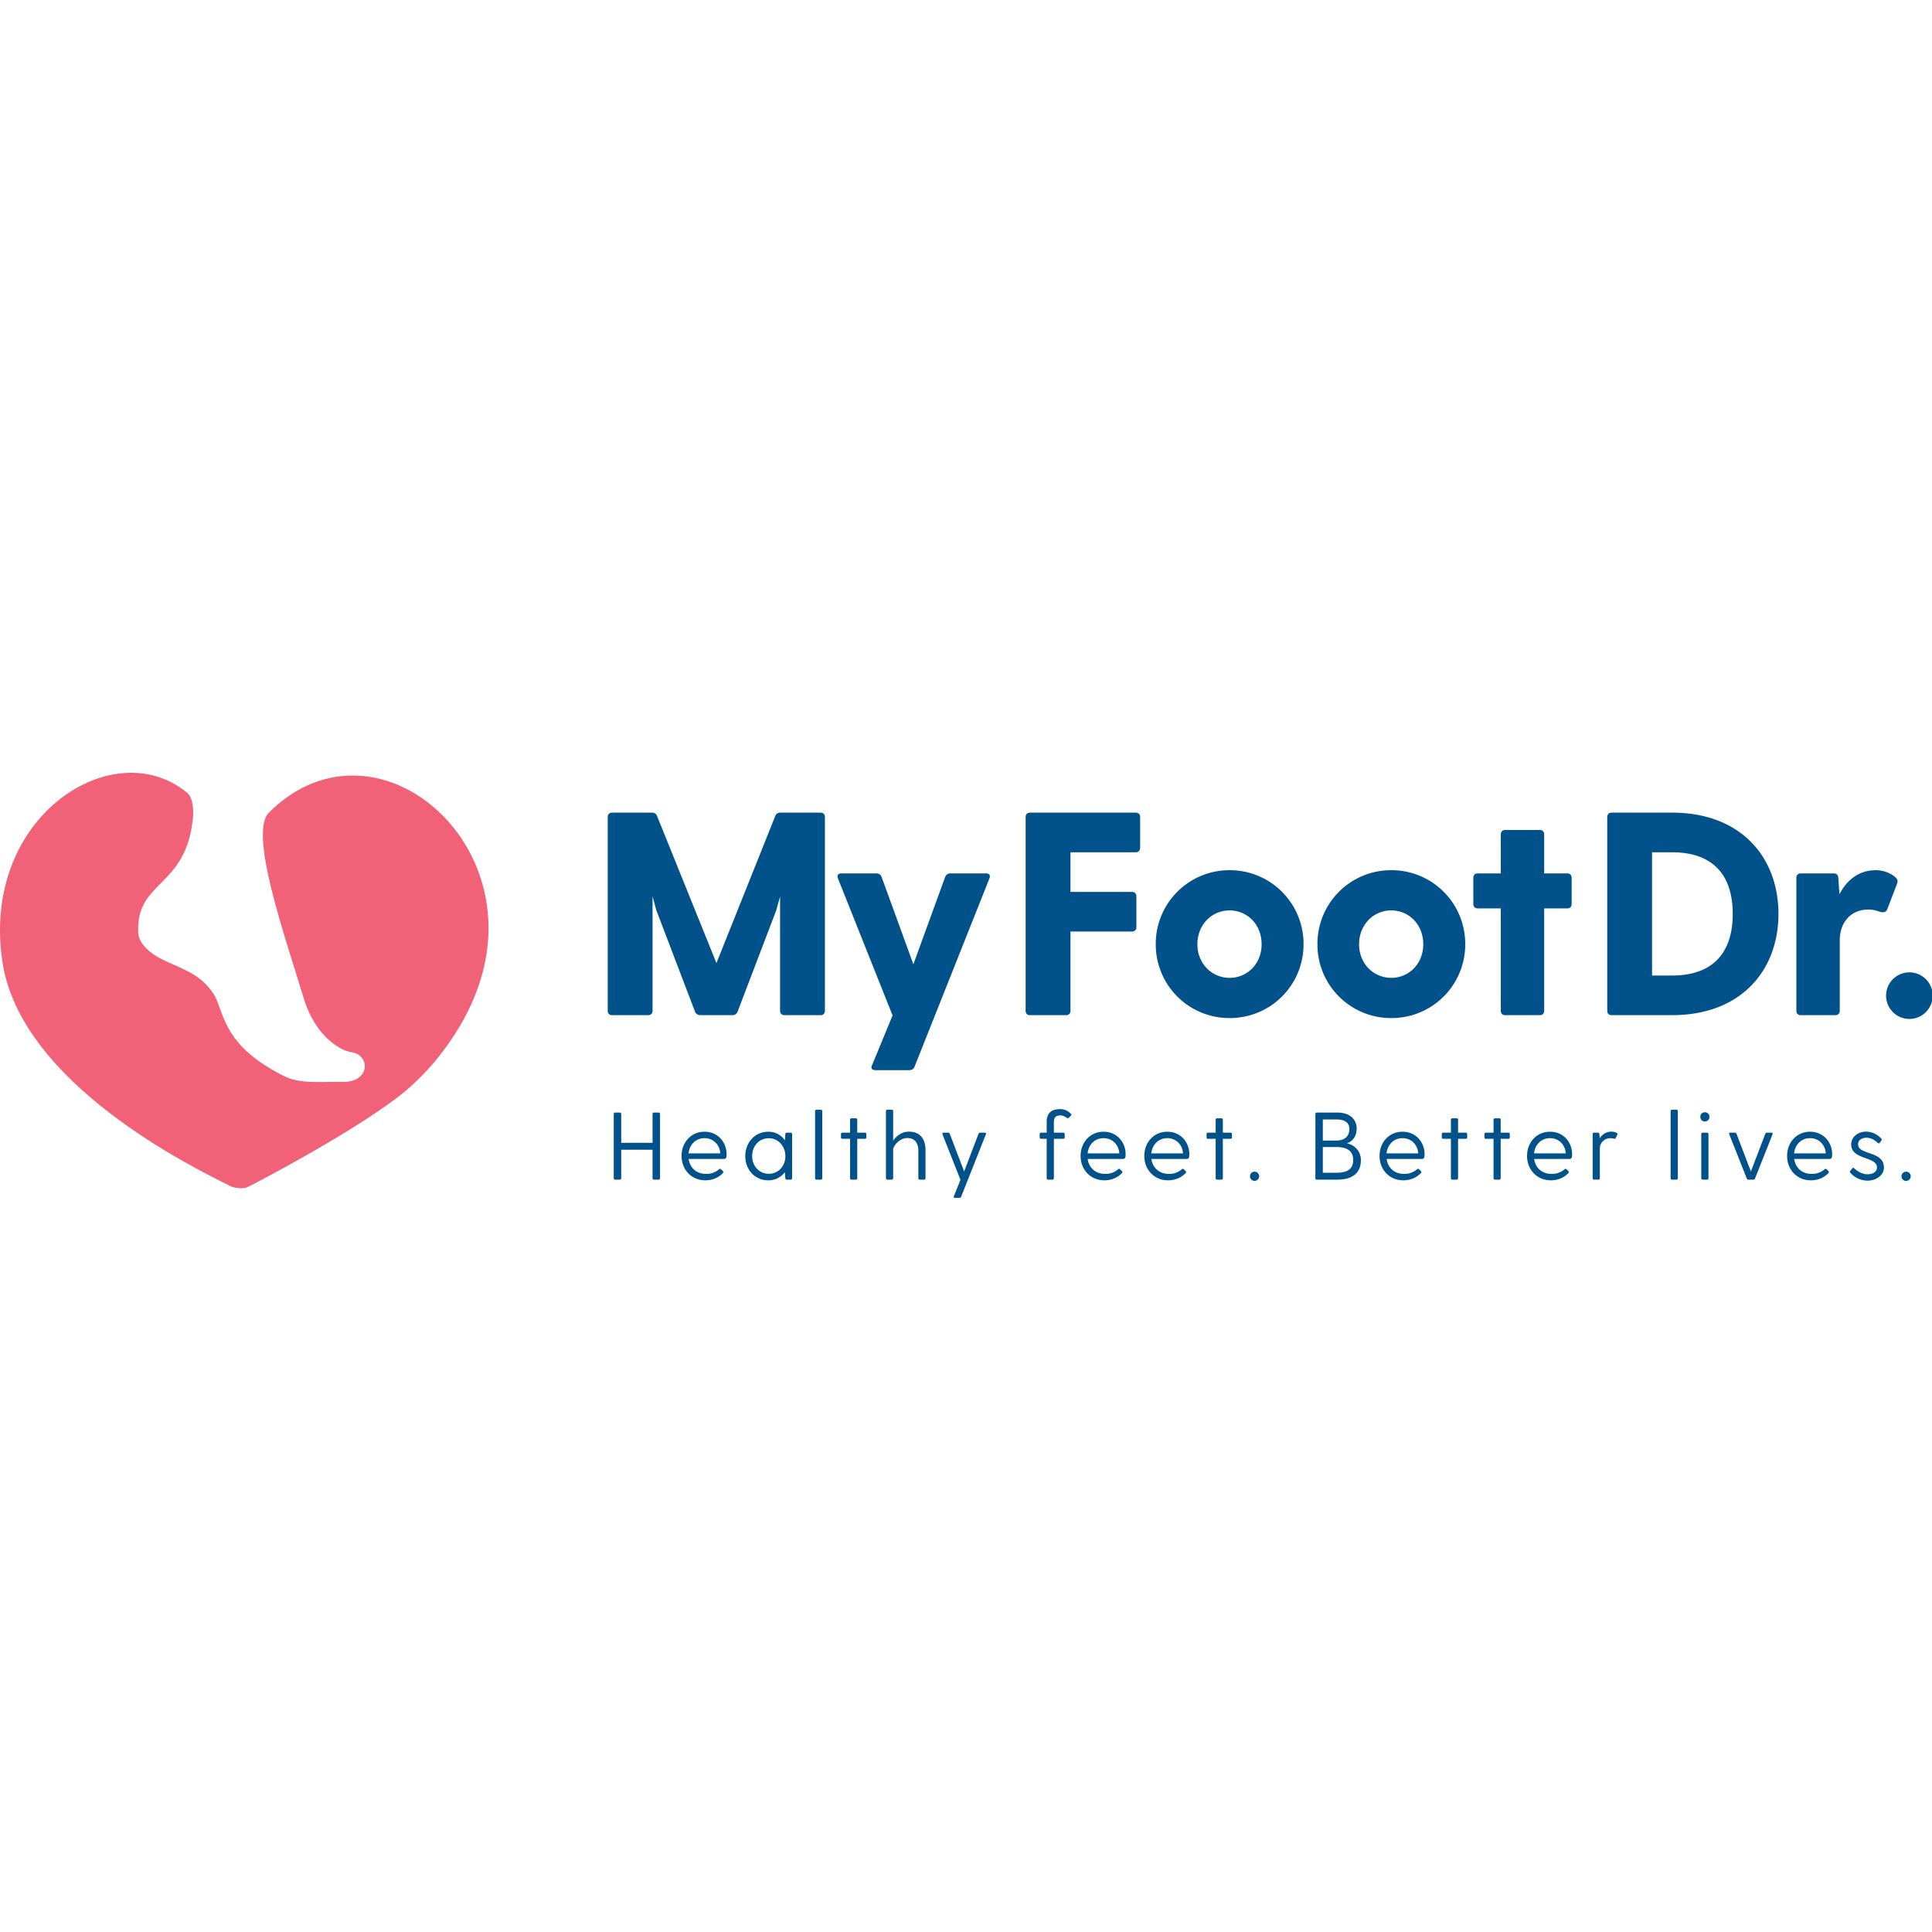
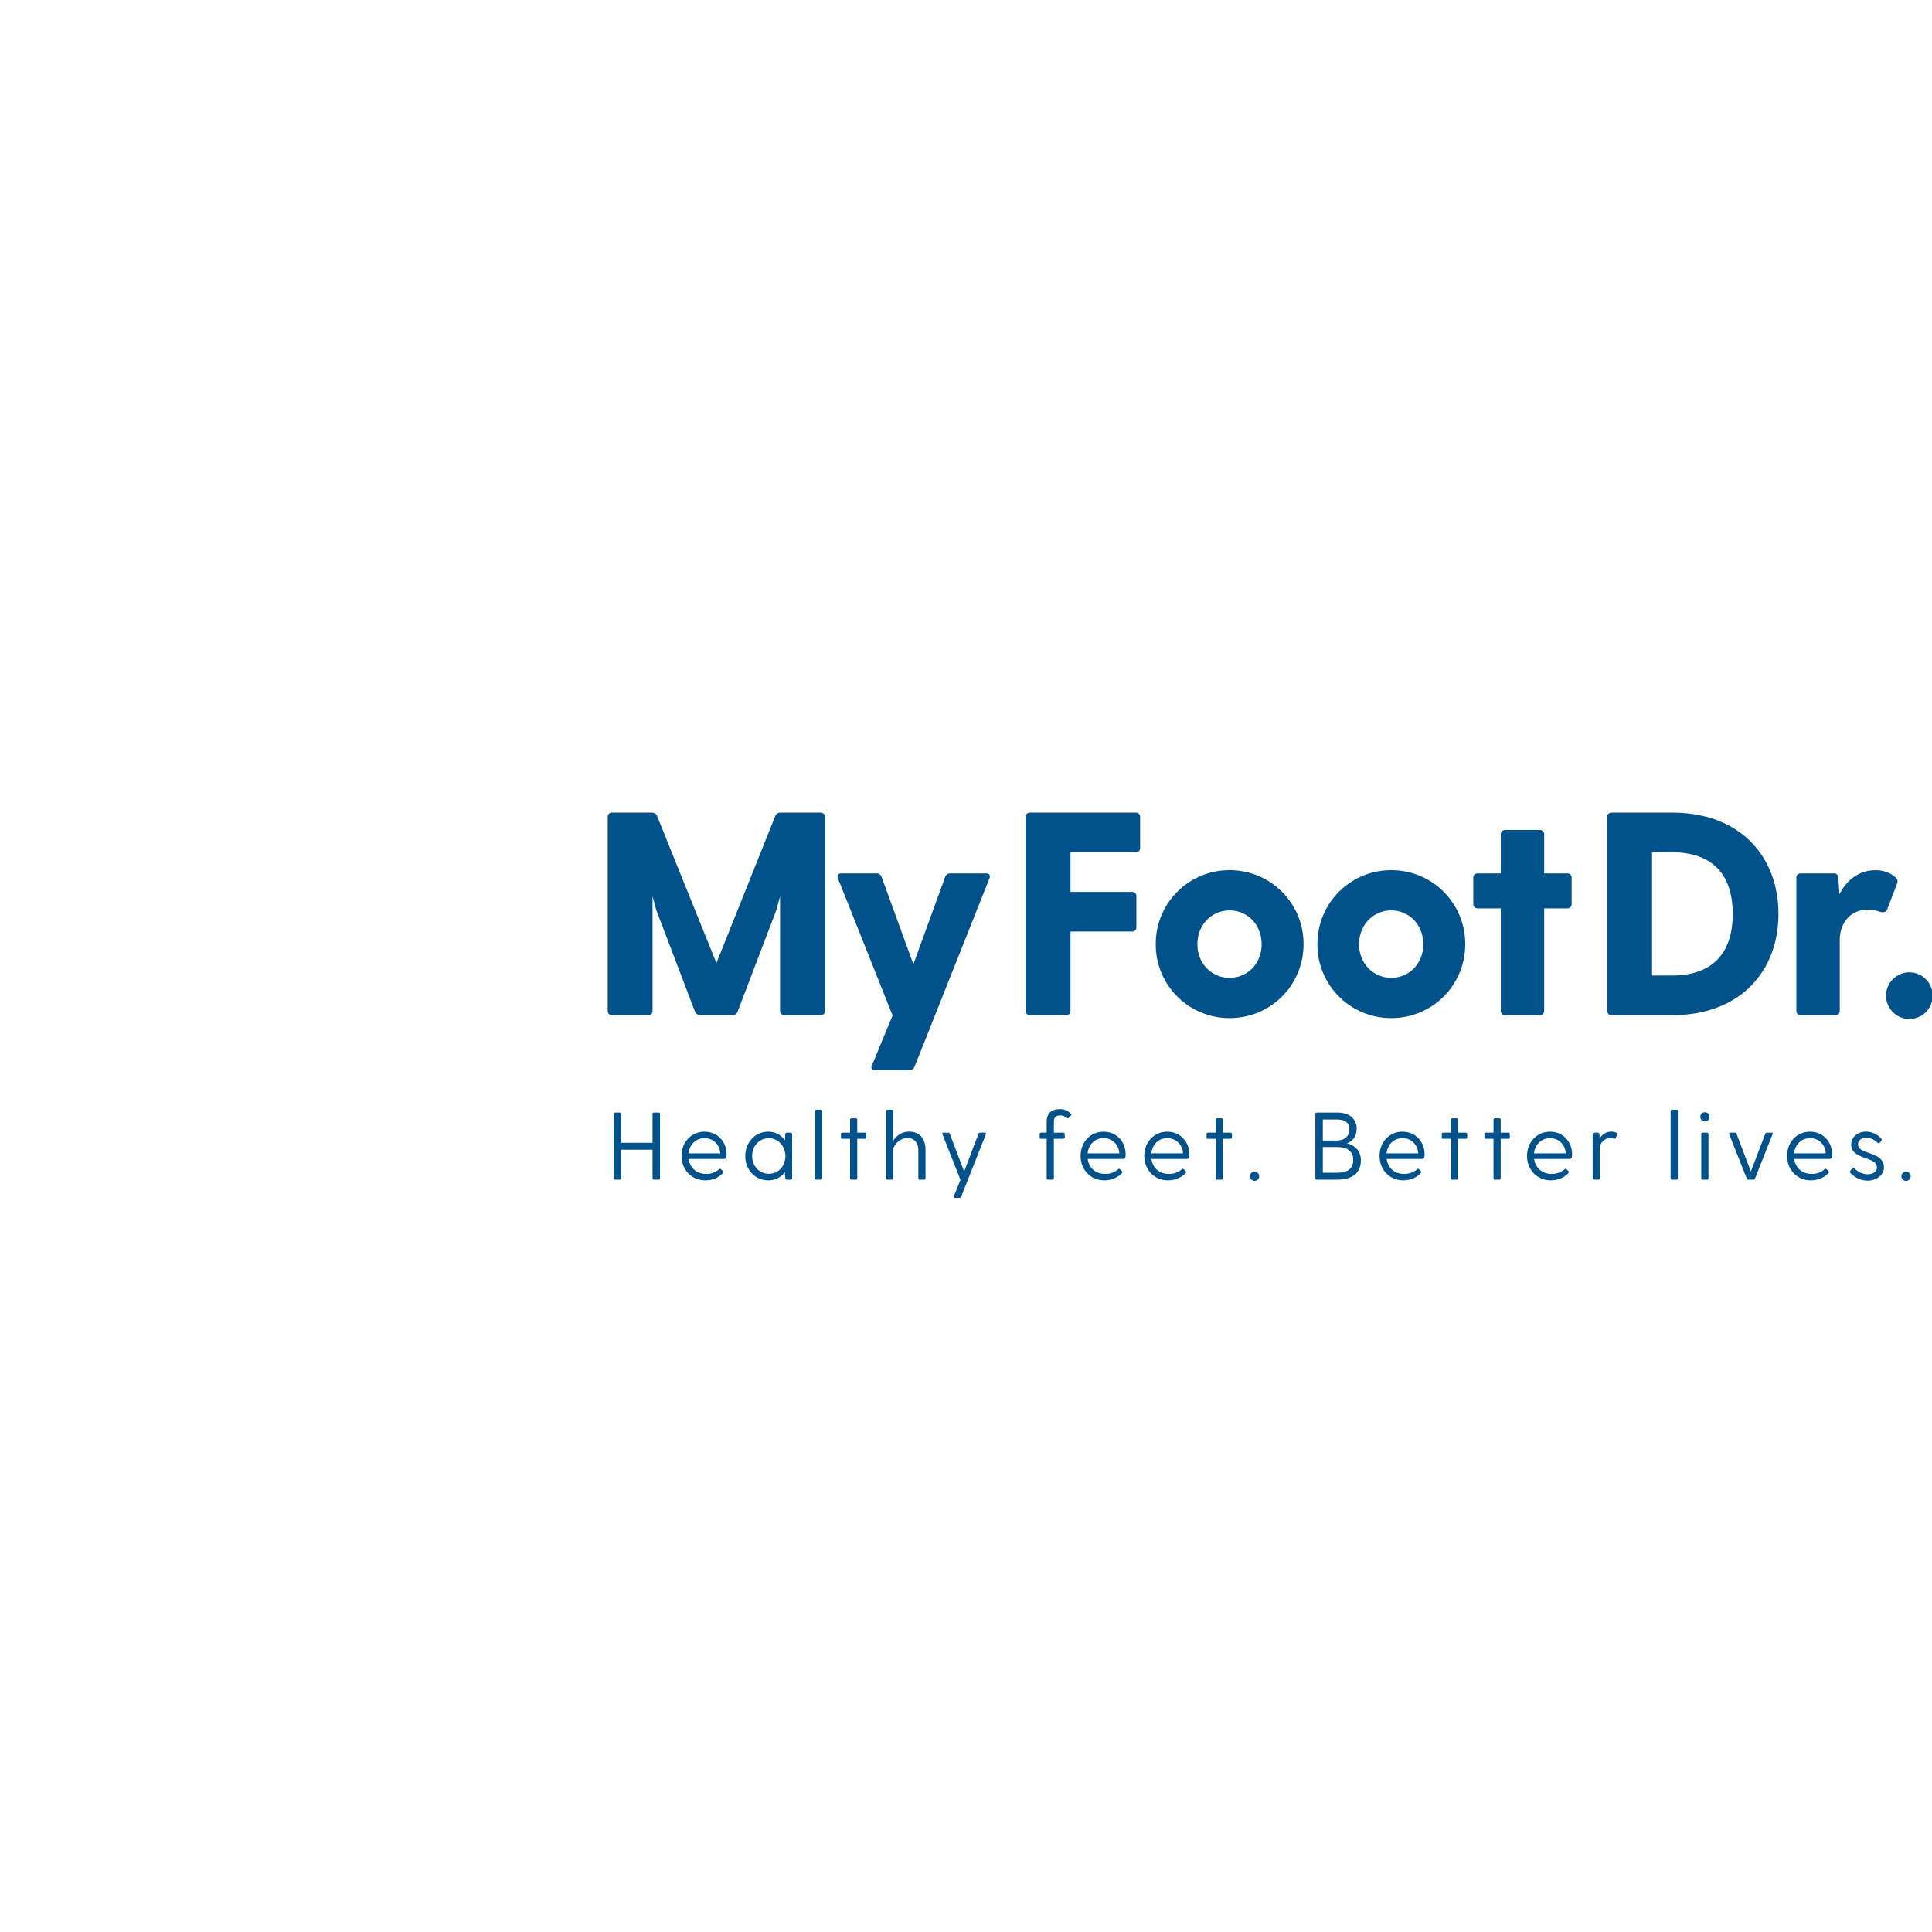
<svg xmlns="http://www.w3.org/2000/svg" viewBox="0 0 100 100" fill-rule="evenodd" clip-rule="evenodd" stroke-linejoin="round" stroke-miterlimit="1.414">
  <path d="M49.07 58.627c.041 0 .075.019.09.06l.744 1.949.743-1.949c.015-.041.049-.06.09-.06h.232c.056 0 .079.03.06.085L49.75 61.94a.09.09 0 0 1-.089.06h-.229c-.054 0-.078-.03-.059-.083l.341-.849-.931-2.356c-.02-.055.004-.085.06-.085h.227zm15.851 2.019a.238.238 0 1 1-.001.475.238.238 0 0 1 .001-.475zm33.723 0a.239.239 0 1 1-.001.477.239.239 0 0 1 .001-.477zm-2.47-1.409c0-.262.249-.347.426-.347.234 0 .388.089.582.257.038.036.078.045.108.007l.084-.11c.025-.035.036-.069.006-.104a1.084 1.084 0 0 0-.78-.367c-.435 0-.782.273-.782.664 0 .814 1.333.605 1.333 1.186 0 .228-.198.357-.485.357-.308 0-.56-.188-.685-.302-.044-.04-.07-.05-.104-.005l-.11.134c-.024.029-.024.059.006.094.173.203.495.408.902.408.421 0 .837-.269.837-.681 0-.863-1.338-.639-1.338-1.191zm-55.249-.61c.045 0 .075.03.075.074v2.282c0 .045-.03.075-.075.075h-.204c-.043 0-.069-.03-.073-.075l-.025-.312c-.19.252-.481.423-.859.423-.693 0-1.189-.561-1.189-1.245 0-.711.496-1.271 1.189-1.271.383 0 .676.179.863.446l.021-.323c.004-.044.03-.074.073-.074h.204zm39.306-.049c-.699 0-1.191.554-1.191 1.255 0 .7.506 1.26 1.23 1.26.362 0 .679-.134.907-.372.041-.04.035-.075-.004-.114l-.096-.089c-.038-.036-.069-.021-.102.009a.98.98 0 0 1-.665.234c-.512 0-.844-.328-.903-.774h1.819c.124 0 .145-.08.145-.249 0-.606-.441-1.16-1.14-1.16zm-43.764 0c-.699 0-1.189.554-1.189 1.255 0 .7.505 1.26 1.23 1.26.362 0 .679-.134.907-.372.039-.04.035-.075-.006-.114l-.093-.089c-.039-.036-.069-.021-.105.009a.972.972 0 0 1-.663.234c-.511 0-.844-.328-.903-.774h1.82c.123 0 .143-.08.143-.249 0-.606-.442-1.16-1.141-1.16zm36.128 0c-.699 0-1.189.554-1.189 1.255 0 .7.505 1.26 1.23 1.26.36 0 .678-.134.905-.372.041-.04.037-.075-.004-.114l-.094-.089c-.04-.036-.07-.021-.104.009a.974.974 0 0 1-.664.234c-.512 0-.842-.328-.902-.774h1.82c.123 0 .143-.08.143-.249 0-.606-.442-1.16-1.141-1.16zm-15.473 0c-.699 0-1.19.554-1.19 1.255 0 .7.506 1.26 1.23 1.26.362 0 .678-.134.908-.372.038-.04.034-.075-.006-.114l-.094-.089c-.041-.036-.07-.021-.104.009a.975.975 0 0 1-.665.234c-.51 0-.843-.328-.902-.774h1.82c.123 0 .143-.08.143-.249 0-.606-.441-1.16-1.14-1.16zm36.569 0c-.7 0-1.191.554-1.191 1.255 0 .7.507 1.26 1.23 1.26.361 0 .679-.134.907-.372.04-.04.035-.075-.004-.114l-.094-.089c-.04-.036-.07-.021-.104.009a.977.977 0 0 1-.665.234c-.511 0-.844-.328-.902-.774h1.818c.126 0 .145-.08.145-.249 0-.606-.441-1.16-1.14-1.16zm-33.272 0c-.699 0-1.19.554-1.19 1.255 0 .7.505 1.26 1.23 1.26.362 0 .679-.134.907-.372.039-.04.035-.075-.005-.114l-.094-.089c-.039-.036-.069-.021-.104.009a.974.974 0 0 1-.664.234c-.511 0-.843-.328-.903-.774h1.82c.124 0 .143-.08.143-.249 0-.606-.441-1.16-1.14-1.16zm-6.242.049v-.56c0-.427.219-.66.694-.66.248 0 .452.114.575.267.02.025.015.041-.005.06l-.129.129c-.03.03-.039.026-.064.011-.123-.074-.213-.14-.362-.14-.262 0-.337.129-.337.353v.54h.486c.045 0 .075.03.075.075v.168c0 .045-.03.074-.075.074h-.486v2.039c0 .045-.029.075-.074.075h-.224c-.044 0-.074-.03-.074-.075v-2.039h-.288c-.045 0-.075-.029-.075-.074v-.168c0-.045.03-.075.075-.075h.288zm15.037-1.041c.739 0 1.007.427 1.007.828 0 .352-.164.645-.507.763.456.105.725.448.725.87 0 .648-.407 1.011-1.234 1.011h-1.046c-.045 0-.075-.03-.075-.075v-3.322c0-.045.03-.075.075-.075h1.055zm19.141 1.041c.045 0 .075.03.075.075v2.281c0 .045-.03.075-.075.075h-.222c-.045 0-.075-.03-.075-.075v-2.281c0-.045.03-.075.075-.075h.222zm-45.868-1.19c.043 0 .073.03.073.075v3.471c0 .045-.03.075-.073.075h-.223c-.045 0-.075-.03-.075-.075v-3.471c0-.045.03-.075.075-.075h.223zm44.283 0c.044 0 .074.03.074.075v3.471c0 .045-.03.075-.074.075h-.224c-.045 0-.075-.03-.075-.075v-3.471c0-.045.03-.075.075-.075h.224zm-40.615 0c.045 0 .075.03.075.075v1.533c.178-.264.451-.471.822-.471.512 0 .853.315.853.966v1.443c0 .045-.03.075-.075.075h-.221c-.045 0-.075-.03-.075-.075v-1.418c0-.432-.213-.661-.56-.661-.482 0-.744.477-.744.576v1.503c0 .045-.03.075-.075.075h-.223c-.045 0-.075-.03-.075-.075v-3.471c0-.045.03-.075.075-.075h.223zm-14.075.149c.044 0 .074.03.074.075v1.492h1.622v-1.492c0-.045.029-.075.074-.075h.239c.044 0 .074.03.074.075v3.322c0 .045-.03.075-.074.075h-.239c-.045 0-.074-.03-.074-.075V59.51h-1.622v1.473c0 .045-.03.075-.074.075h-.237c-.045 0-.075-.03-.075-.075v-3.322c0-.045.03-.075.075-.075h.237zm45.523.297c.043 0 .073.03.073.074v.67h.398c.045 0 .073.03.073.074v.169c0 .045-.028.075-.073.075h-.398v2.038c0 .045-.03.075-.073.075h-.223c-.045 0-.075-.03-.075-.075v-2.038h-.397c-.044 0-.074-.03-.074-.075v-.169a.07.07 0 0 1 .074-.074h.397v-.67c0-.044.03-.074.075-.074h.223zm-2.207 0c.045 0 .074.03.074.074v.67h.397c.045 0 .075.03.075.074v.169c0 .045-.03.075-.075.075h-.397v2.038c0 .045-.029.075-.074.075h-.222c-.045 0-.075-.03-.075-.075v-2.038h-.396c-.045 0-.075-.03-.075-.075v-.169c0-.044.03-.074.075-.074h.396v-.67c0-.044.03-.074.075-.074h.222zm-12.175 0a.07.07 0 0 1 .074.074v.67h.397c.045 0 .074.03.074.074v.169c0 .045-.029.075-.074.075h-.397v2.038c0 .045-.03.075-.074.075h-.224c-.045 0-.074-.03-.074-.075v-2.038h-.397c-.045 0-.074-.03-.074-.075v-.169c0-.044.029-.074.074-.074h.397v-.67c0-.044.029-.074.074-.074h.224zm-18.925 0c.046 0 .075.03.075.074v.67h.397a.07.07 0 0 1 .074.074v.169c0 .045-.03.075-.074.075h-.397v2.038c0 .045-.029.075-.075.075h-.223c-.044 0-.074-.03-.074-.075v-2.038h-.397c-.044 0-.074-.03-.074-.075v-.169a.07.07 0 0 1 .074-.074h.397v-.67a.07.07 0 0 1 .074-.074h.223zm45.497.744c.041 0 .075.019.09.06l.743 1.949.745-1.949c.014-.041.049-.06.089-.06h.228c.053 0 .079.03.059.085l-.907 2.286a.09.09 0 0 1-.09.06h-.247a.092.092 0 0 1-.09-.06l-.907-2.286c-.02-.055.004-.085.059-.085h.228zm-7.084 0c.045 0 .069.03.075.075l.019.213c.135-.203.337-.342.6-.342.119 0 .223.03.293.079.03.02.035.039.015.08l-.081.173c-.019.04-.043.044-.088.035-.044-.01-.095-.025-.193-.025a.53.53 0 0 0-.541.541v1.527c0 .045-.03.074-.075.074h-.222c-.045 0-.074-.029-.074-.074v-2.281c0-.045.029-.075.074-.075h.198zm-42.915 2.128c-.495 0-.862-.401-.862-.913 0-.53.367-.927.862-.927.496 0 .858.422.858.927 0 .512-.362.913-.858.913zm29.396-.054c.554 0 .852-.194.852-.669 0-.393-.243-.661-.852-.661h-.72v1.33h.72zm-7.957-1.002c-.026-.441-.352-.788-.814-.788-.457 0-.778.332-.827.788h1.641zm-3.297 0c-.026-.441-.352-.788-.814-.788-.457 0-.778.332-.827.788h1.641zm36.567 0c-.024-.441-.351-.788-.812-.788-.456 0-.78.332-.829.788h1.641zm-21.095 0c-.024-.441-.352-.788-.813-.788-.455 0-.777.332-.828.788h1.641zm-36.127 0c-.025-.441-.352-.788-.814-.788-.456 0-.777.332-.827.788h1.641zm43.762 0c-.025-.441-.351-.788-.812-.788-.456 0-.78.332-.829.788h1.641zm-11.864-.665c.412 0 .665-.213.665-.595 0-.343-.258-.496-.665-.496h-.709v1.091h.709zm19.067-1.463a.23.23 0 0 0-.237.237c0 .135.099.239.237.239a.231.231 0 0 0 .234-.239.23.23 0 0 0-.234-.237zm-41.177-2.18h-1.753c-.164 0-.268-.091-.179-.255l1.063-2.577-2.829-7.097c-.06-.166.015-.255.179-.255h1.812c.119 0 .224.059.268.179l1.647 4.524 1.647-4.524a.274.274 0 0 1 .27-.179h1.841c.165 0 .24.089.18.255l-3.878 9.749a.274.274 0 0 1-.268.18zm51.726-5.062a1.206 1.206 0 1 1-.001 2.411 1.206 1.206 0 0 1 .001-2.411zM63.64 45.041a3.81 3.81 0 0 0-3.818 3.835 3.806 3.806 0 0 0 3.818 3.819 3.808 3.808 0 0 0 3.831-3.819 3.812 3.812 0 0 0-3.831-3.835zm8.368 0a3.81 3.81 0 0 0-3.818 3.835 3.806 3.806 0 0 0 3.818 3.819 3.809 3.809 0 0 0 3.832-3.819 3.812 3.812 0 0 0-3.832-3.835zm7.694 7.504h-1.796c-.136 0-.225-.09-.225-.224v-5.303h-1.197c-.136 0-.225-.089-.225-.225v-1.362c0-.135.089-.224.225-.224h1.197v-2.022c0-.134.089-.226.225-.226h1.796c.135 0 .224.092.224.226v2.022h1.198c.135 0 .224.089.224.224v1.362c0 .136-.089.225-.224.225h-1.198v5.303c0 .134-.089.224-.224.224zm15.299 0h-1.796c-.136 0-.225-.09-.225-.224V45.43c0-.134.089-.223.225-.223h1.722c.133 0 .208.089.223.223l.059.855c.376-.719.989-1.244 1.887-1.244.434 0 .808.181 1.018.374.12.106.12.226.075.33l-.494 1.288c-.059.181-.195.21-.373.166-.151-.045-.33-.121-.614-.121-.929 0-1.482.689-1.482 1.588v3.655c0 .134-.091.224-.225.224zm-61.45 0H31.68c-.135 0-.225-.09-.225-.224V42.285c0-.134.09-.223.225-.223h2.051c.12 0 .224.044.268.149l3.084 7.638 3.054-7.638c.045-.105.151-.149.27-.149h2.065c.136 0 .225.089.225.223v10.036c0 .134-.089.224-.225.224h-1.87c-.136 0-.226-.09-.226-.224v-5.917l-.194.704-2.005 5.257a.276.276 0 0 1-.27.18H36.26c-.119 0-.24-.06-.285-.18l-2.006-5.257-.193-.719v5.932c0 .134-.091.223-.225.224zm21.63 0H53.31c-.135 0-.224-.09-.224-.224V42.285c0-.134.089-.223.224-.223h5.48c.134 0 .223.089.223.223v1.603c0 .135-.089.226-.223.226h-3.383v2.051h3.187c.136 0 .225.09.225.224v1.603c0 .134-.089.225-.225.225h-3.187v4.104c0 .134-.09.224-.226.224zm31.362 0h-3.129c-.134 0-.224-.09-.224-.224V42.285c0-.134.09-.223.224-.223h3.129c3.593 0 5.509 2.335 5.509 5.241 0 2.905-1.916 5.241-5.509 5.242zM63.64 50.613c-.914 0-1.663-.735-1.663-1.737 0-1.018.749-1.753 1.663-1.753.928 0 1.661.735 1.661 1.753 0 1.002-.733 1.737-1.661 1.737zm8.368 0c-.914 0-1.662-.735-1.662-1.737 0-1.018.748-1.753 1.662-1.753.927 0 1.66.735 1.66 1.753 0 1.002-.733 1.737-1.66 1.737zm14.535-6.499H85.51v6.379h1.033c2.095 0 3.143-1.153 3.143-3.19s-1.048-3.189-3.143-3.189z" fill="#01518a" />
-   <path d="M.122 49.768c.945 6.338 9.915 10.682 11.8 11.622.226.114.657.155.887.057.132-.057 5.091-2.618 7.753-4.639 1.314-.998 2.401-2.291 3.247-3.712.523-.88.931-1.829 1.188-2.82 1.888-7.289-5.913-13.372-11.079-8.214-1.056 1.054.822 6.359 1.799 9.595.396 1.312 1.127 2.189 1.969 2.637.161.085.337.138.516.167.994.162.946 1.567-.461 1.538-1.16-.025-2.187.138-3.1-.33-3.014-1.545-2.996-3.046-3.514-4.105-.634-1.05-1.437-1.314-2.567-1.824-.765-.345-1.381-.886-1.407-1.478-.117-2.739 2.513-2.269 2.84-6.001.03-.339-.014-.974-.28-1.2-3.758-3.189-10.72 1.128-9.591 8.707" fill="#f16278" fill-rule="nonzero" />
</svg>